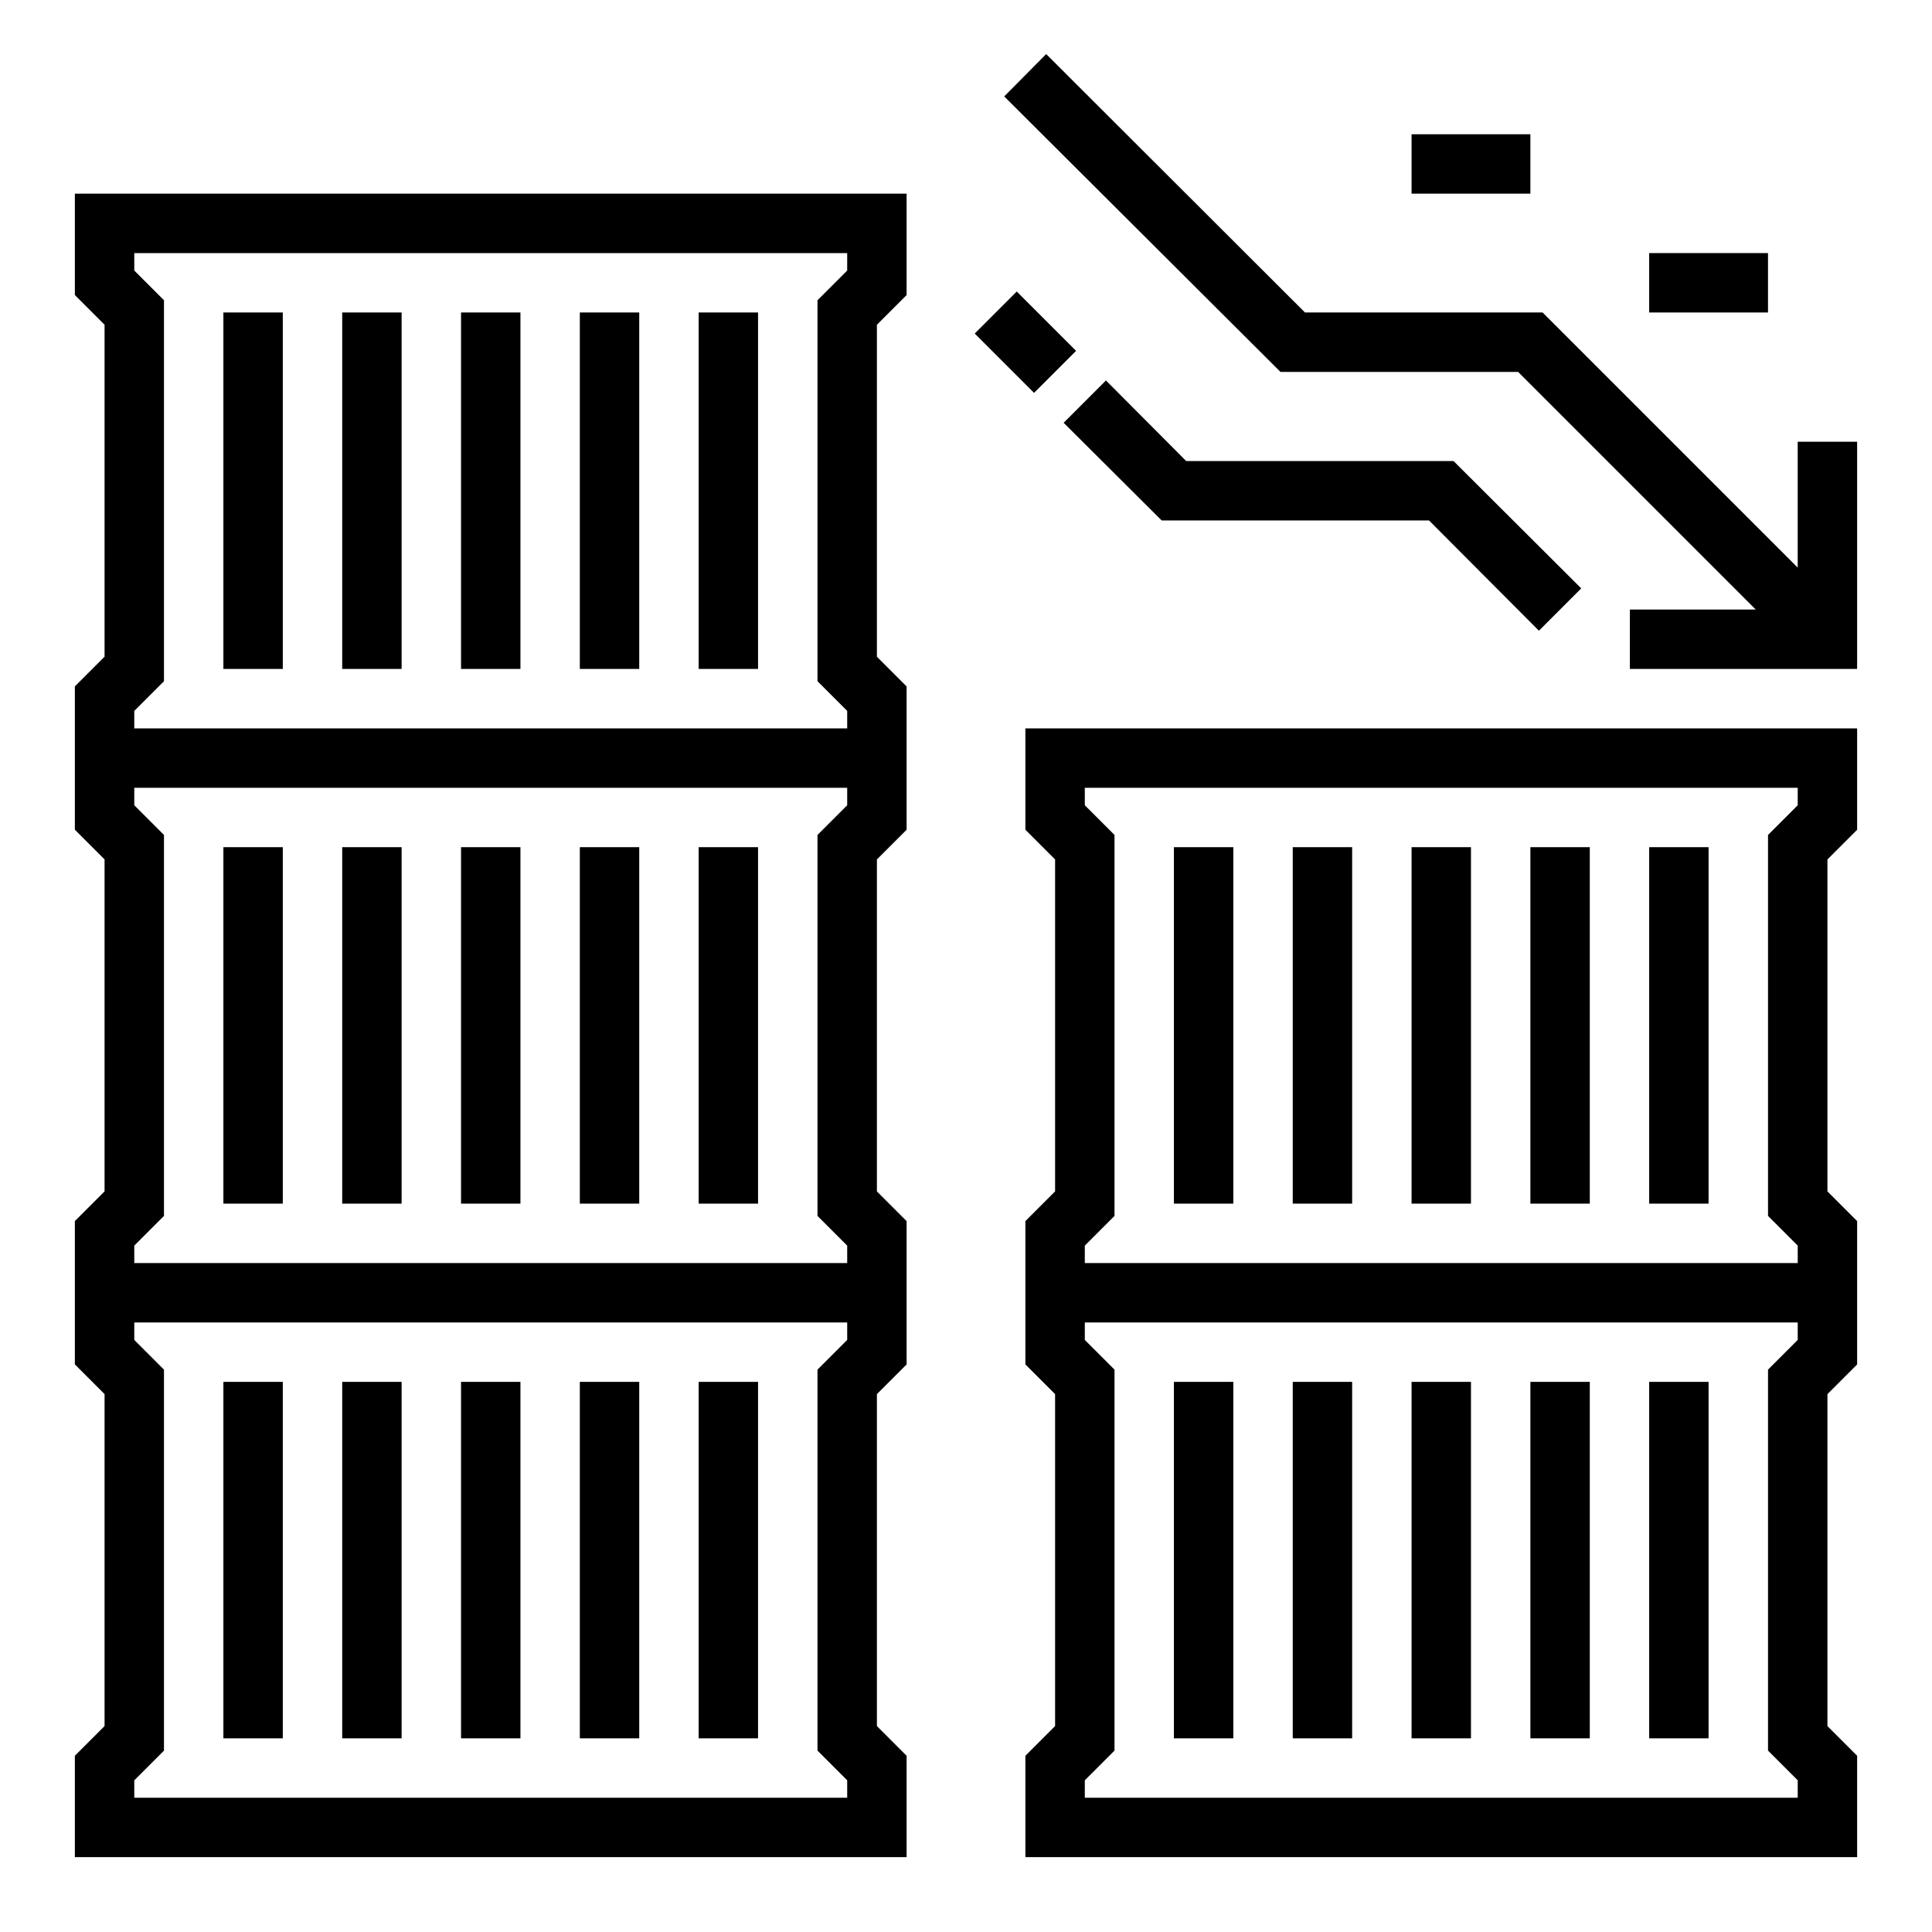
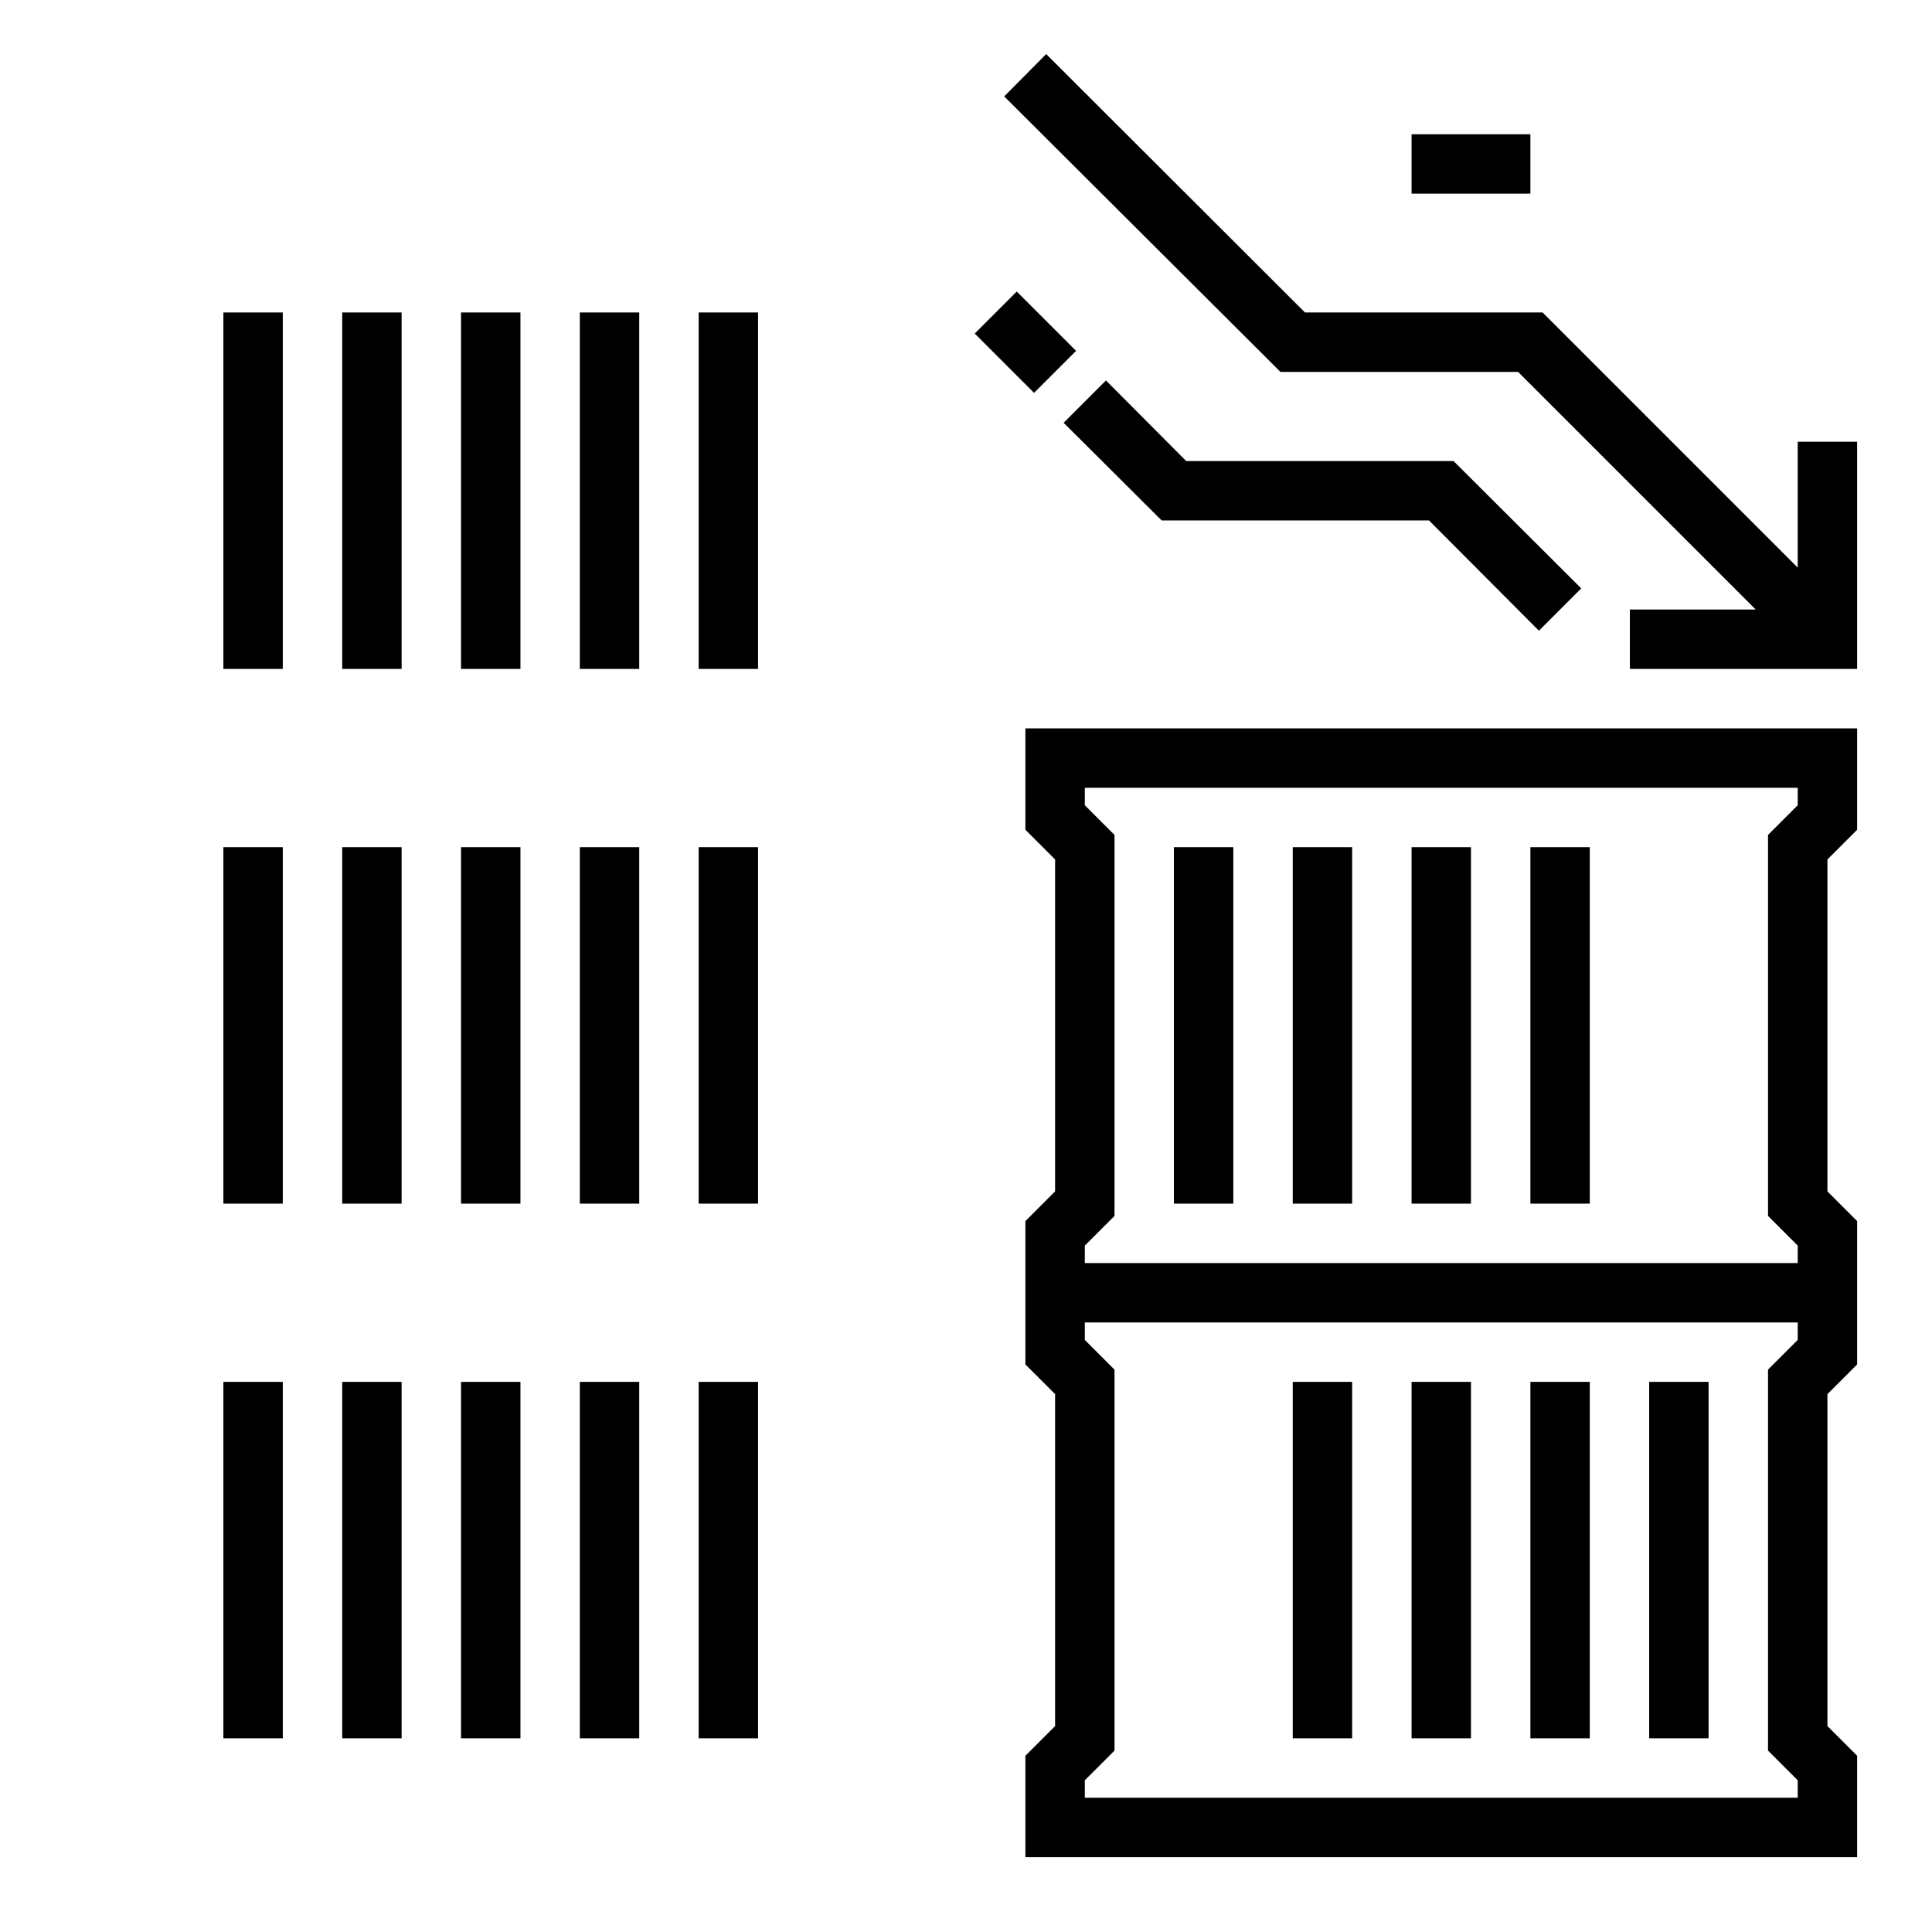
<svg xmlns="http://www.w3.org/2000/svg" fill="#000000" width="800px" height="800px" version="1.1" viewBox="144 144 512 512">
  <g>
    <path d="m234.69 510.21h15.742v94.465h-15.742z" />
    <path d="m266.18 510.21h15.742v94.465h-15.742z" />
    <path d="m297.66 510.21h15.742v94.465h-15.742z" />
    <path d="m329.15 510.21h15.742v94.465h-15.742z" />
    <path d="m203.2 510.21h15.742v94.465h-15.742z" />
    <path d="m234.69 368.51h15.742v94.465h-15.742z" />
    <path d="m266.18 368.51h15.742v94.465h-15.742z" />
    <path d="m297.66 368.51h15.742v94.465h-15.742z" />
    <path d="m329.15 368.51h15.742v94.465h-15.742z" />
    <path d="m203.2 368.51h15.742v94.465h-15.742z" />
-     <path d="m163.84 222.19 7.871 7.871v87.969l-7.871 7.871v37.984l7.871 7.871v87.969l-7.871 7.871v37.984l7.871 7.871v87.969l-7.871 7.871v26.871h220.42v-26.863l-7.871-7.871v-87.969l7.871-7.871v-37.984l-7.871-7.871v-87.969l7.871-7.871v-37.984l-7.871-7.871v-87.973l7.871-7.871v-26.867h-220.42zm15.746 110.21 7.871-7.871v-100.96l-7.871-7.871v-4.625h188.93v4.625l-7.871 7.871v100.96l7.871 7.871v4.625l-188.93 0.004zm0 141.7 7.871-7.871v-100.96l-7.871-7.871v-4.625h188.93v4.625l-7.871 7.871v100.96l7.871 7.871v4.625l-188.93 0.004zm0 141.7 7.871-7.871v-100.96l-7.871-7.871v-4.629h188.93v4.625l-7.871 7.871v100.96l7.871 7.871v4.625l-188.93 0.004z" />
    <path d="m234.69 226.81h15.742v94.465h-15.742z" />
    <path d="m266.18 226.81h15.742v94.465h-15.742z" />
    <path d="m297.66 226.81h15.742v94.465h-15.742z" />
    <path d="m329.15 226.81h15.742v94.465h-15.742z" />
    <path d="m203.2 226.81h15.742v94.465h-15.742z" />
    <path d="m486.59 510.21h15.742v94.465h-15.742z" />
    <path d="m518.08 510.21h15.742v94.465h-15.742z" />
    <path d="m549.57 510.21h15.742v94.465h-15.742z" />
    <path d="m581.05 510.21h15.742v94.465h-15.742z" />
-     <path d="m455.1 510.21h15.742v94.465h-15.742z" />
    <path d="m415.74 363.89 7.871 7.871v87.969l-7.871 7.871v37.984l7.871 7.871v87.969l-7.871 7.871v26.867h220.42v-26.863l-7.871-7.871v-87.969l7.871-7.871v-37.984l-7.871-7.871v-87.969l7.871-7.871v-26.867h-220.42zm15.746 110.21 7.871-7.871v-100.96l-7.871-7.871v-4.625h188.93v4.625l-7.871 7.871v100.96l7.871 7.871v4.625l-188.93 0.004zm0 141.7 7.871-7.871v-100.96l-7.871-7.871v-4.629h188.93v4.625l-7.871 7.871v100.96l7.871 7.871v4.625l-188.93 0.004z" />
    <path d="m486.59 368.51h15.742v94.465h-15.742z" />
    <path d="m518.08 368.51h15.742v94.465h-15.742z" />
    <path d="m549.57 368.51h15.742v94.465h-15.742z" />
-     <path d="m581.05 368.51h15.742v94.465h-15.742z" />
    <path d="m455.1 368.51h15.742v94.465h-15.742z" />
    <path d="m620.41 261.06v33.355l-67.602-67.602h-62.973l-68.586-68.484-11.121 11.219 73.211 73.012h62.977l62.977 62.977h-33.359v15.742h60.223v-60.219z" />
    <path d="m522.7 281.92 29.129 29.227 11.215-11.219-33.848-33.75h-70.848l-21.258-21.355-11.215 11.219 25.977 25.879z" />
    <path d="m402.31 232.39 11.133-11.133 15.727 15.727-11.133 11.133z" />
-     <path d="m581.05 211.07h31.488v15.742h-31.488z" />
    <path d="m518.08 179.58h31.488v15.742h-31.488z" />
  </g>
</svg>